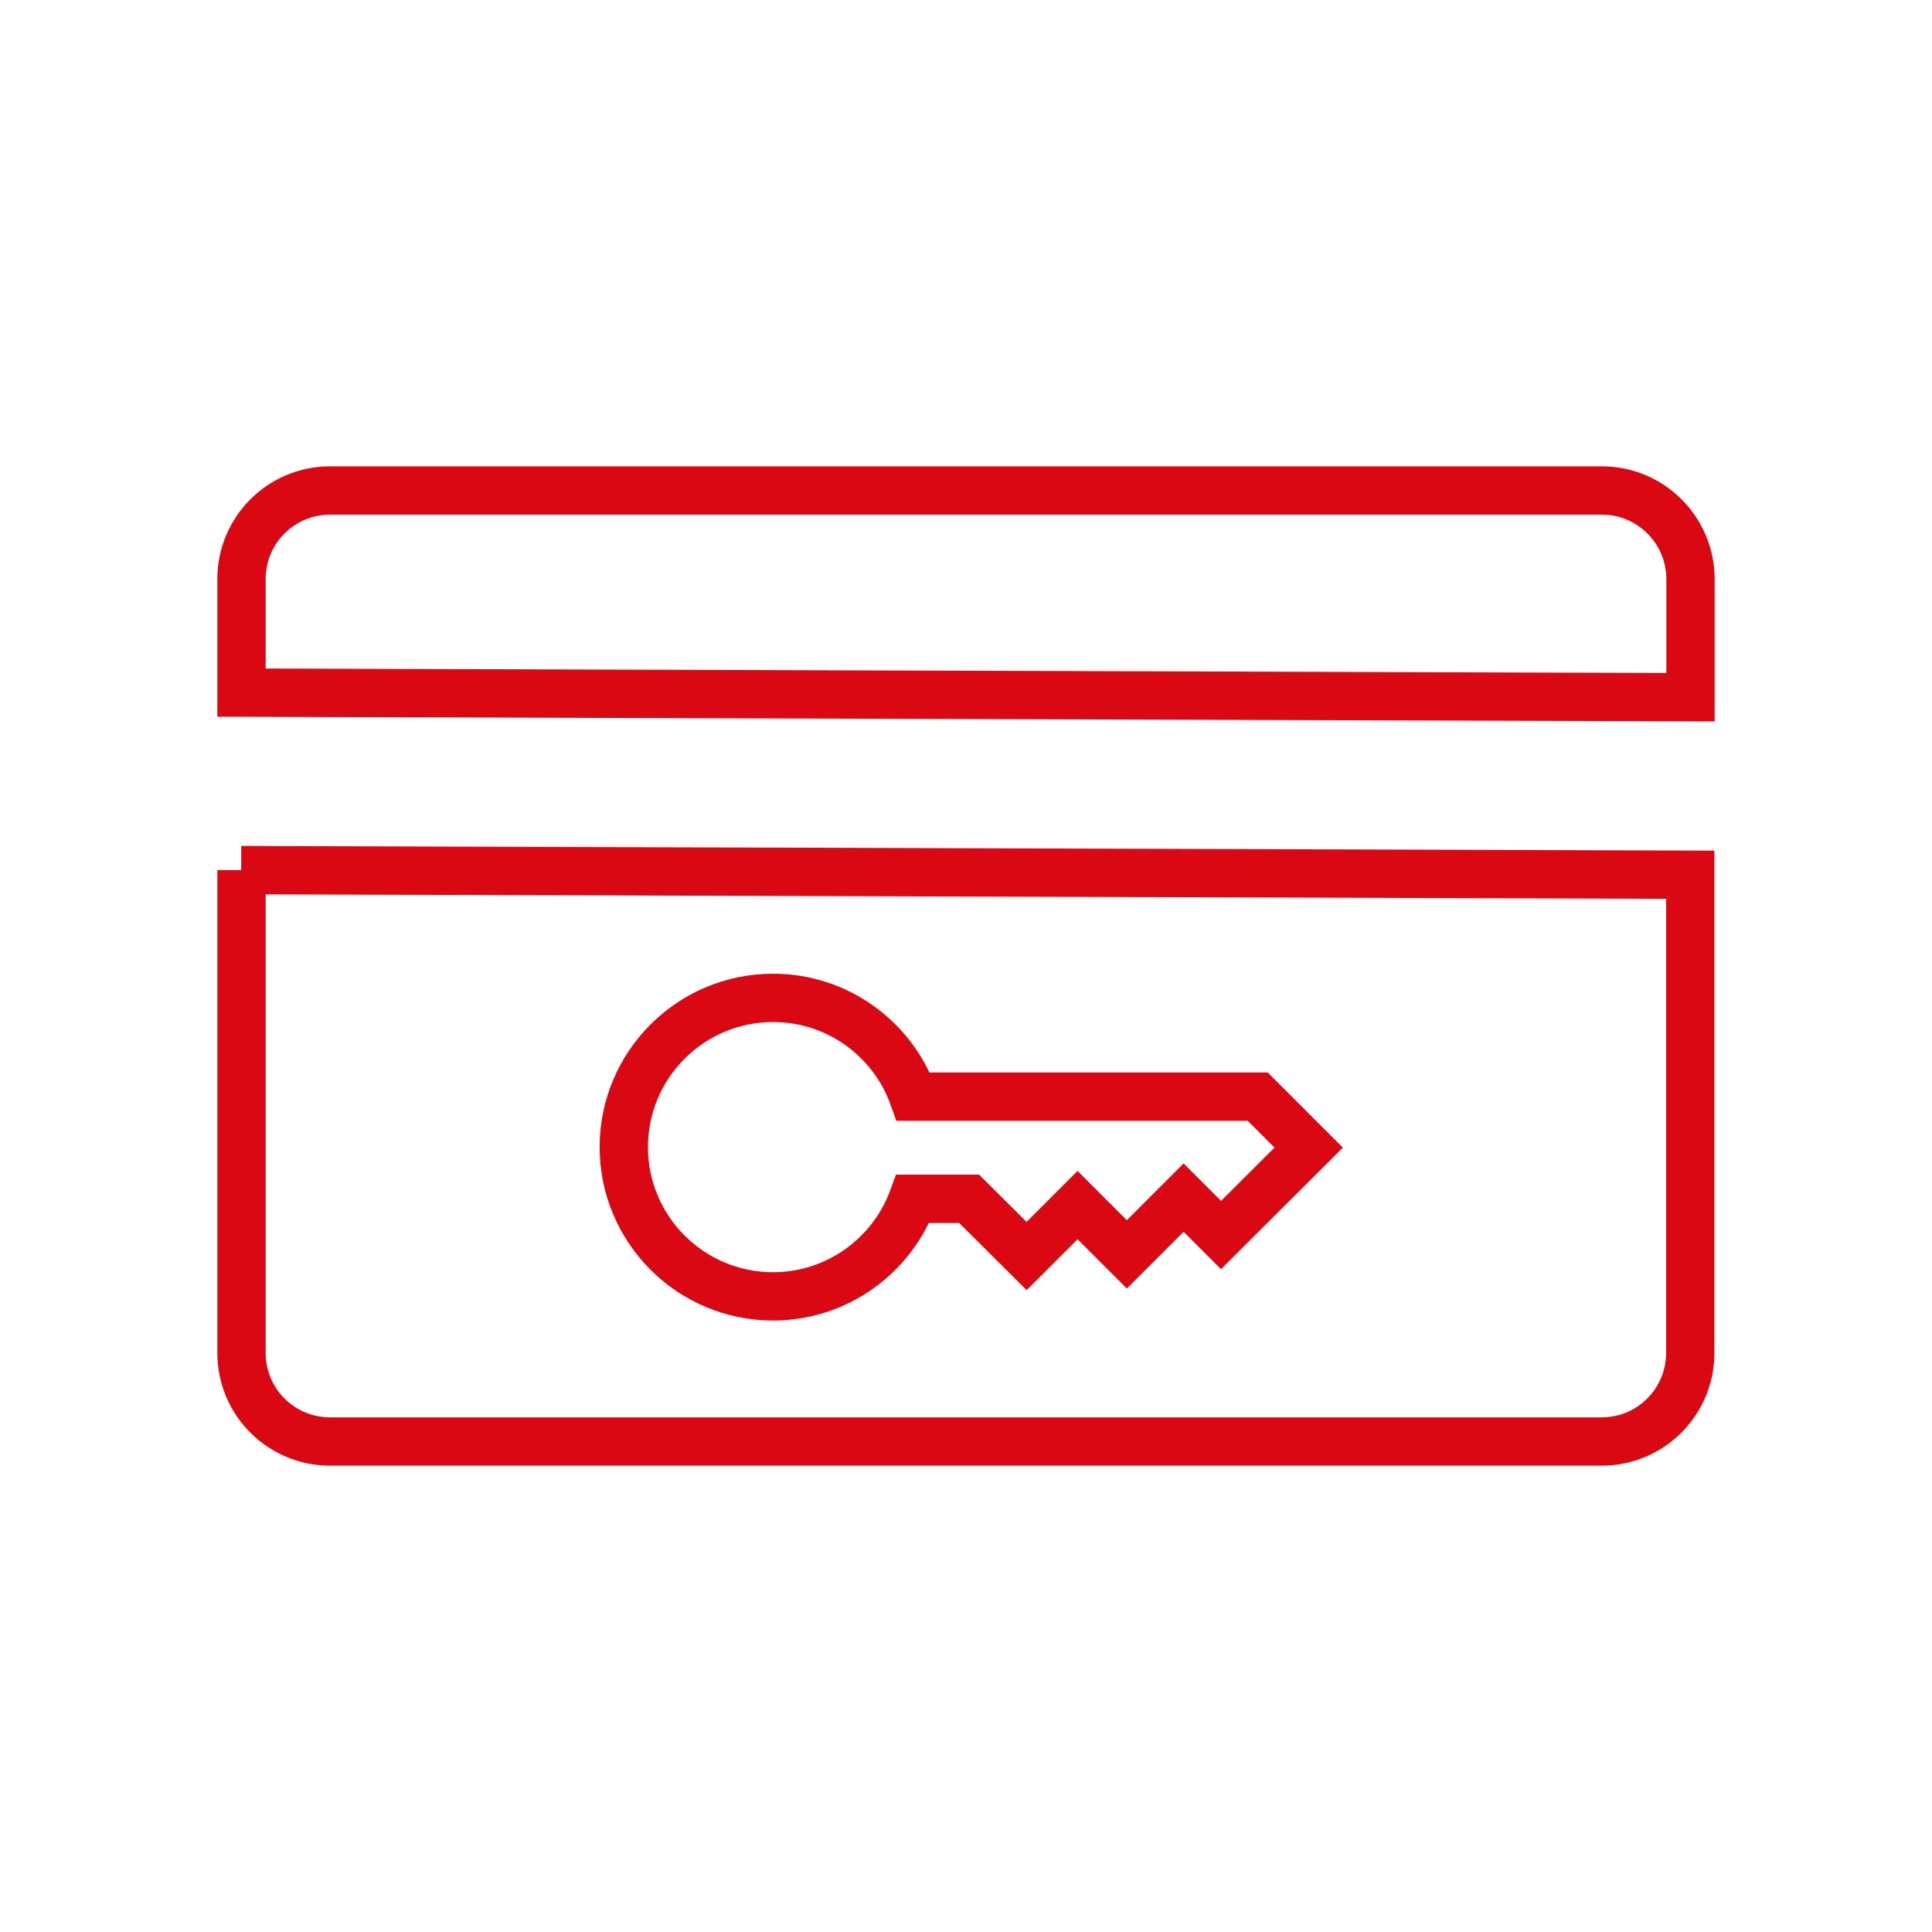
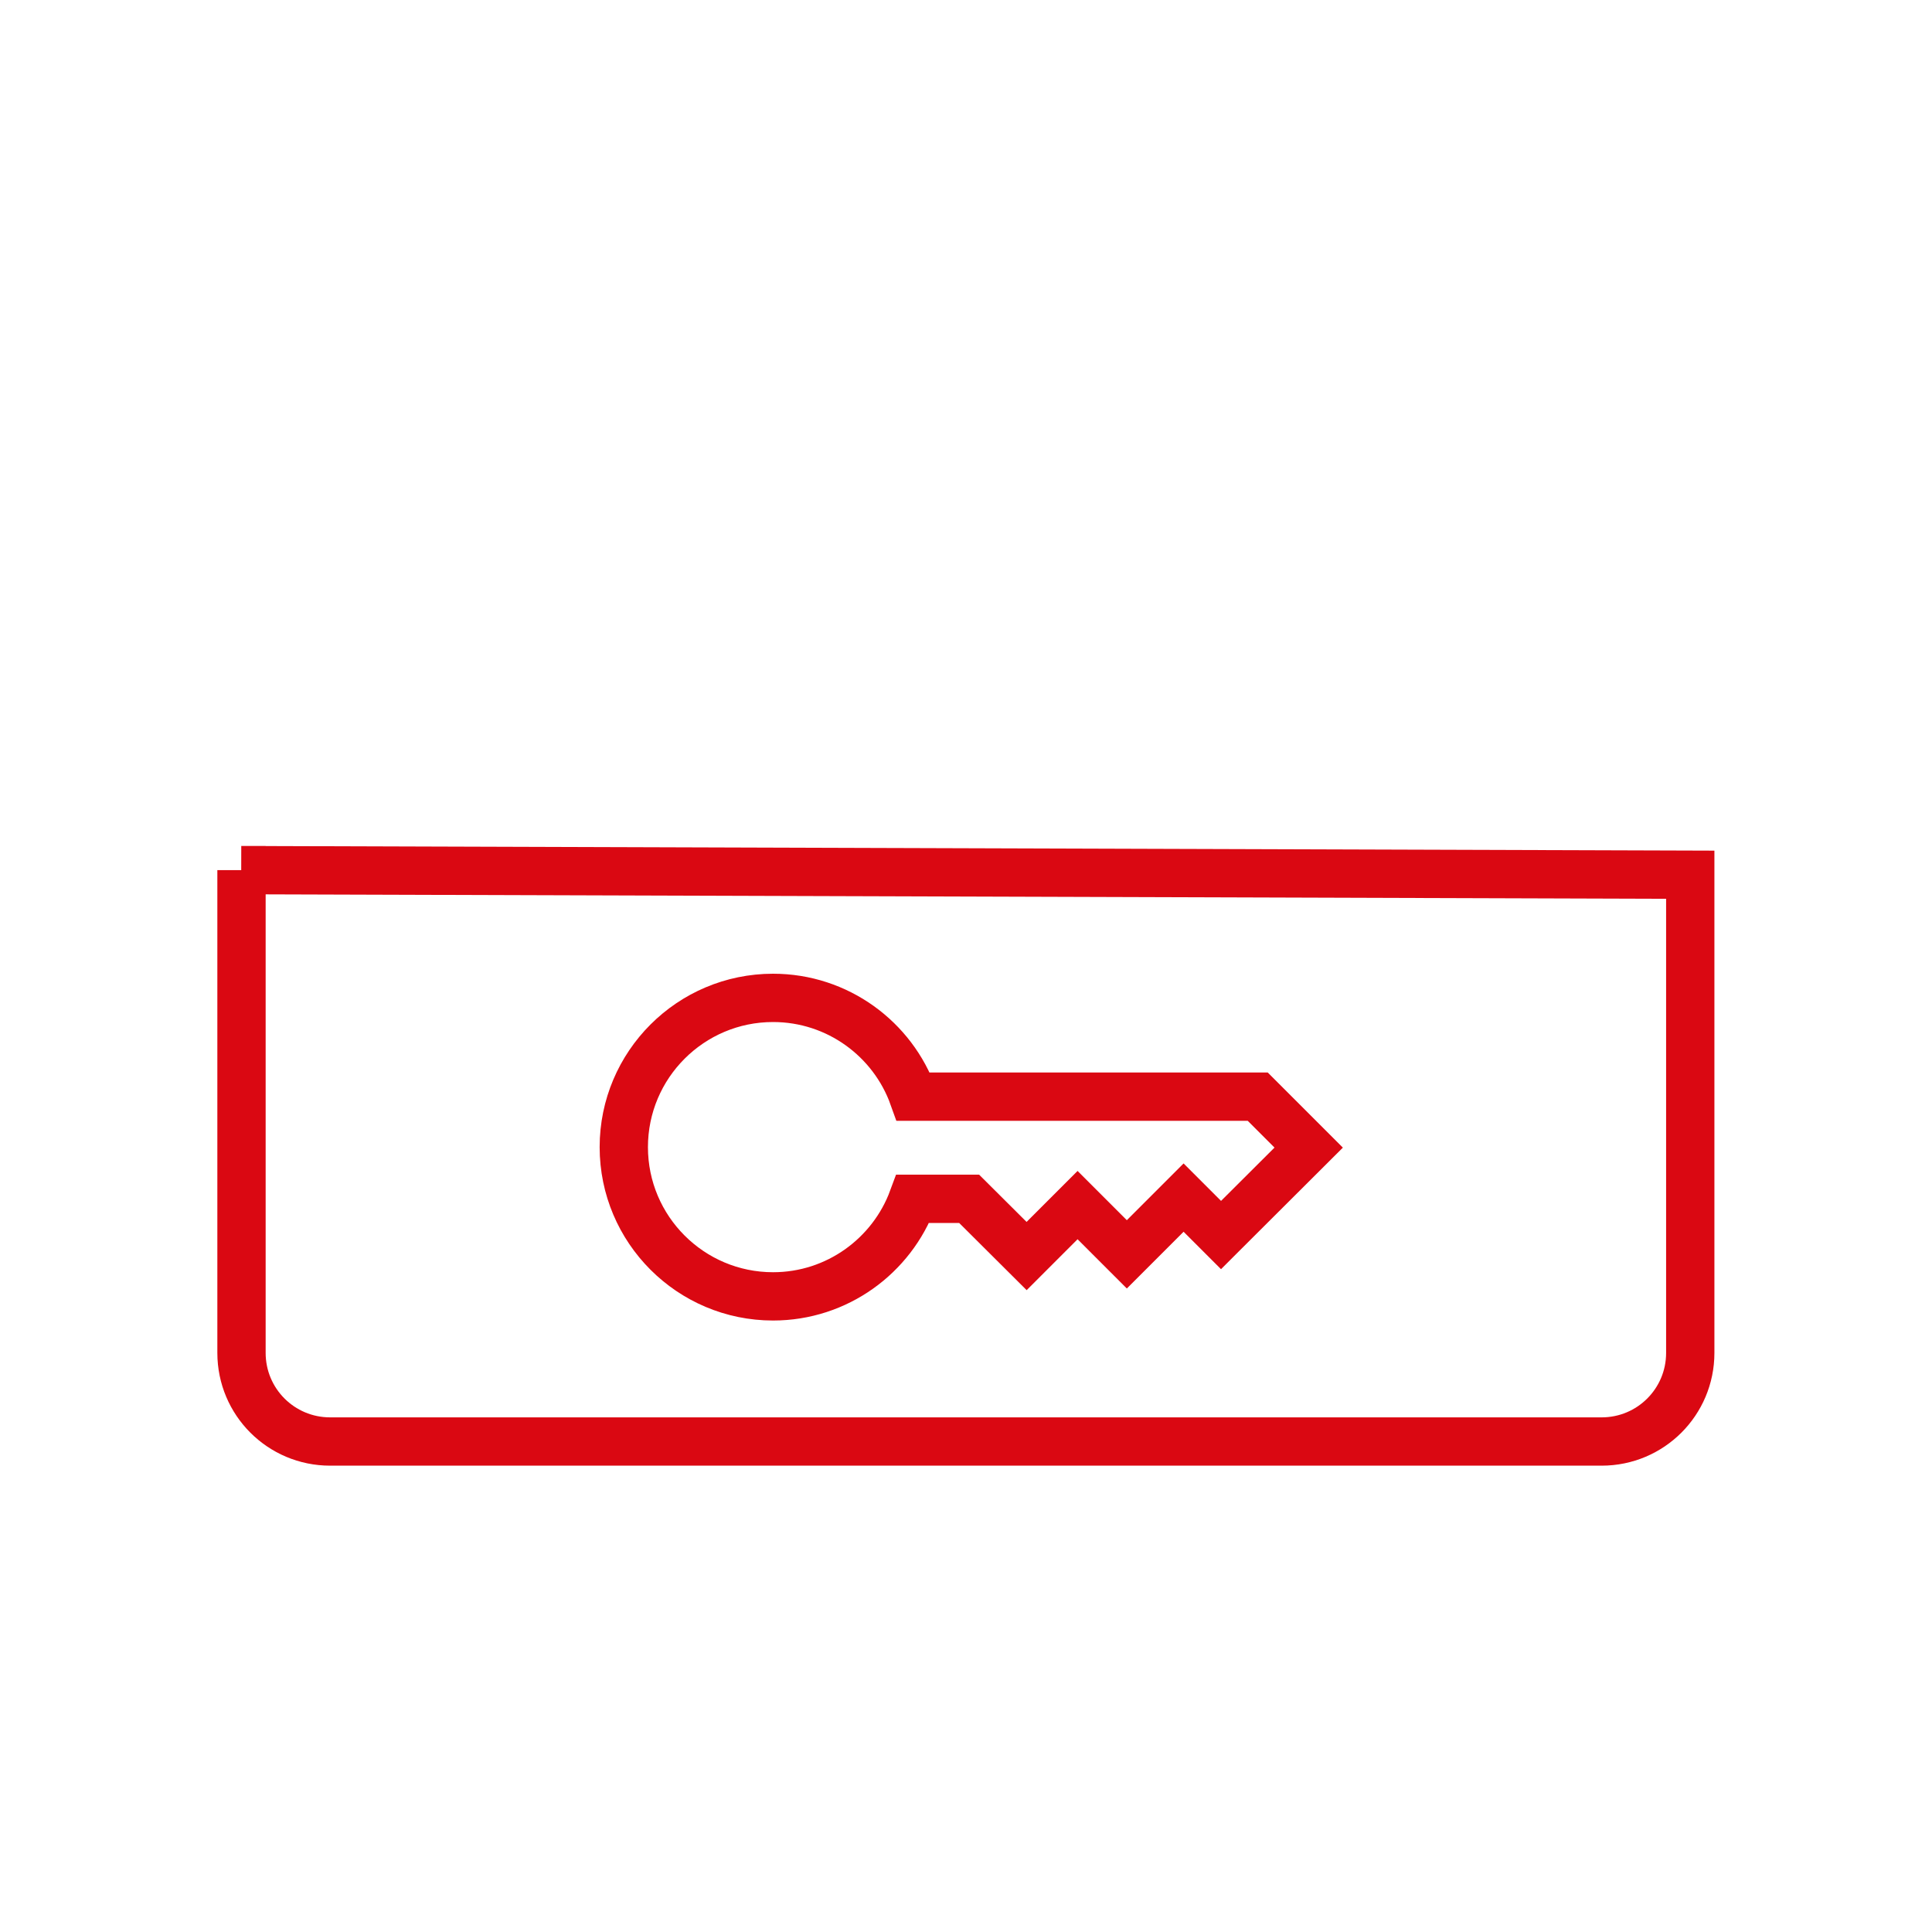
<svg xmlns="http://www.w3.org/2000/svg" id="Layer_1" data-name="Layer 1" viewBox="0 0 80 80">
  <defs>
    <style>
      .cls-1 {
        fill: none;
        stroke: #da0812;
        stroke-miterlimit: 10;
        stroke-width: 2px;
      }
    </style>
  </defs>
-   <path class="cls-1" d="M66.33,20.31H13.67c-2.03,0-3.67,1.64-3.67,3.67v4.7l60,.19v-4.89c0-2.03-1.65-3.67-3.67-3.67Z" />
  <path class="cls-1" d="M10,36.03v19.99c0,2.03,1.64,3.67,3.67,3.67h52.65c2.03,0,3.67-1.64,3.67-3.67v-19.8l-60-.19Zm40.56,15.11l-1.55-1.55-2.35,2.35-2.04-2.04-2.11,2.11-2.38-2.37h-2.33c-.87,2.36-3.14,4.04-5.79,4.04-3.41,0-6.18-2.77-6.18-6.18,0-3.41,2.77-6.18,6.18-6.18,2.68,0,4.96,1.71,5.81,4.09h14.26l2.11,2.11-3.62,3.61Z" />
</svg>